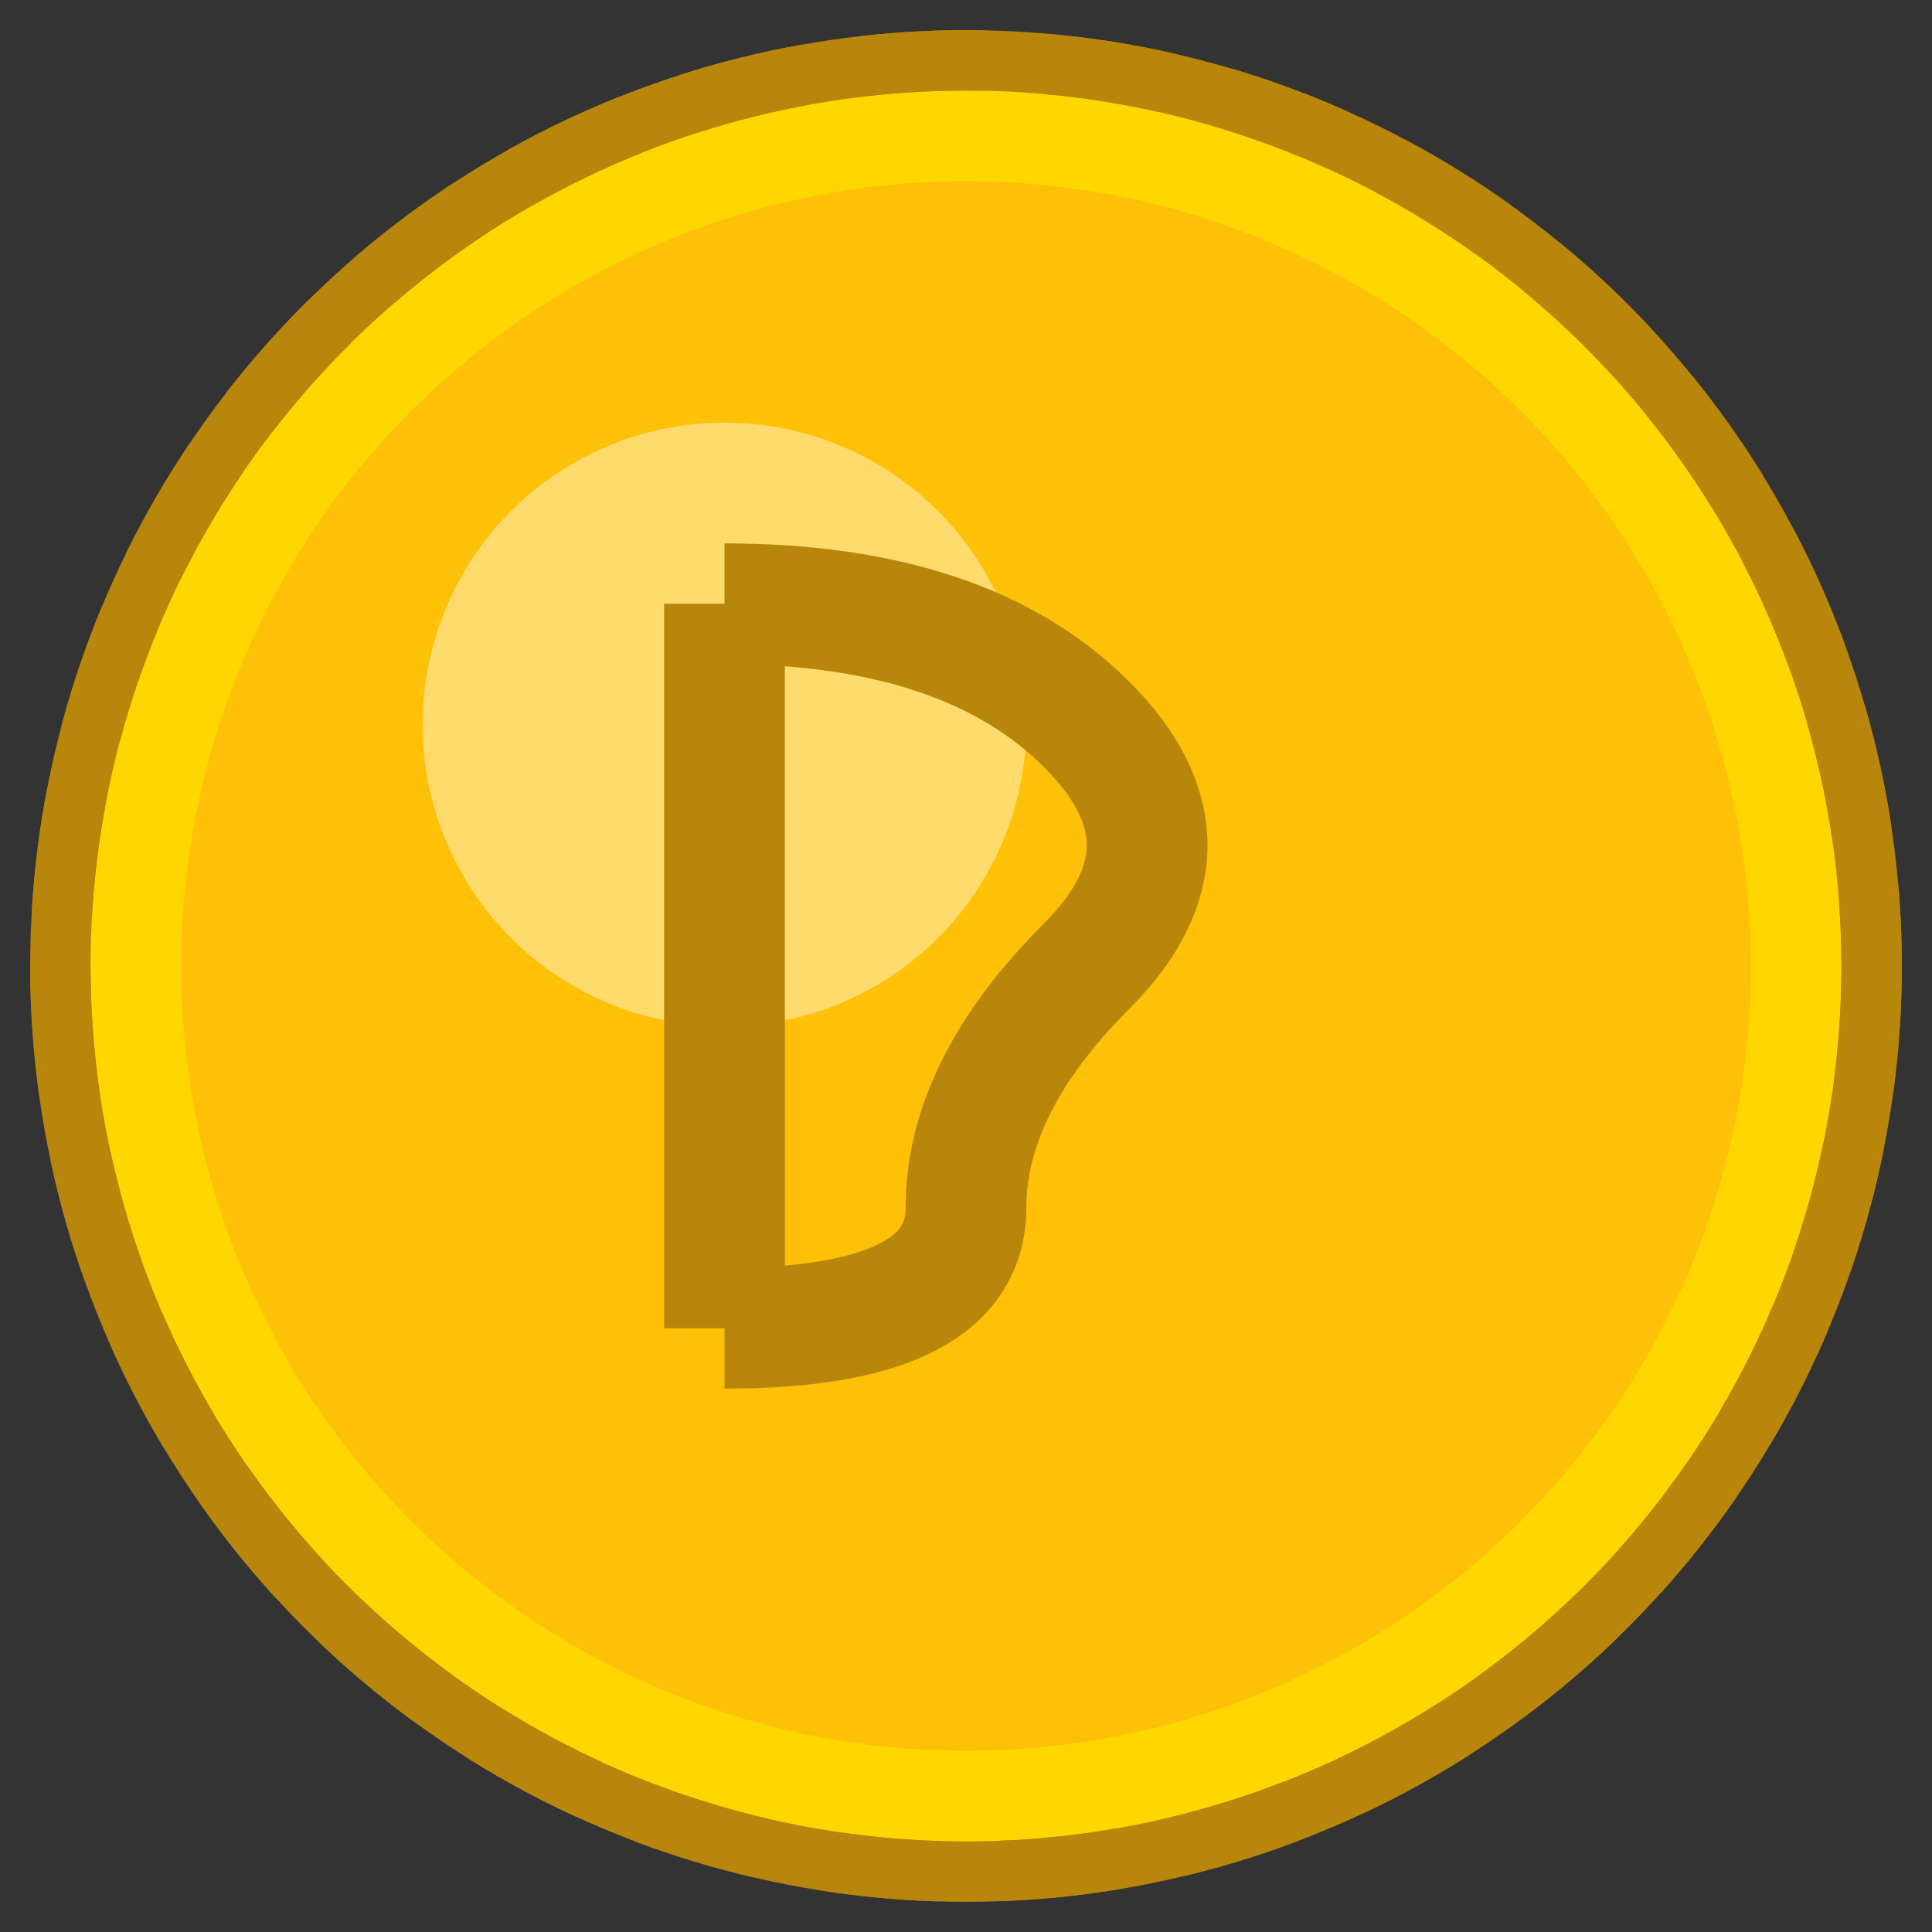
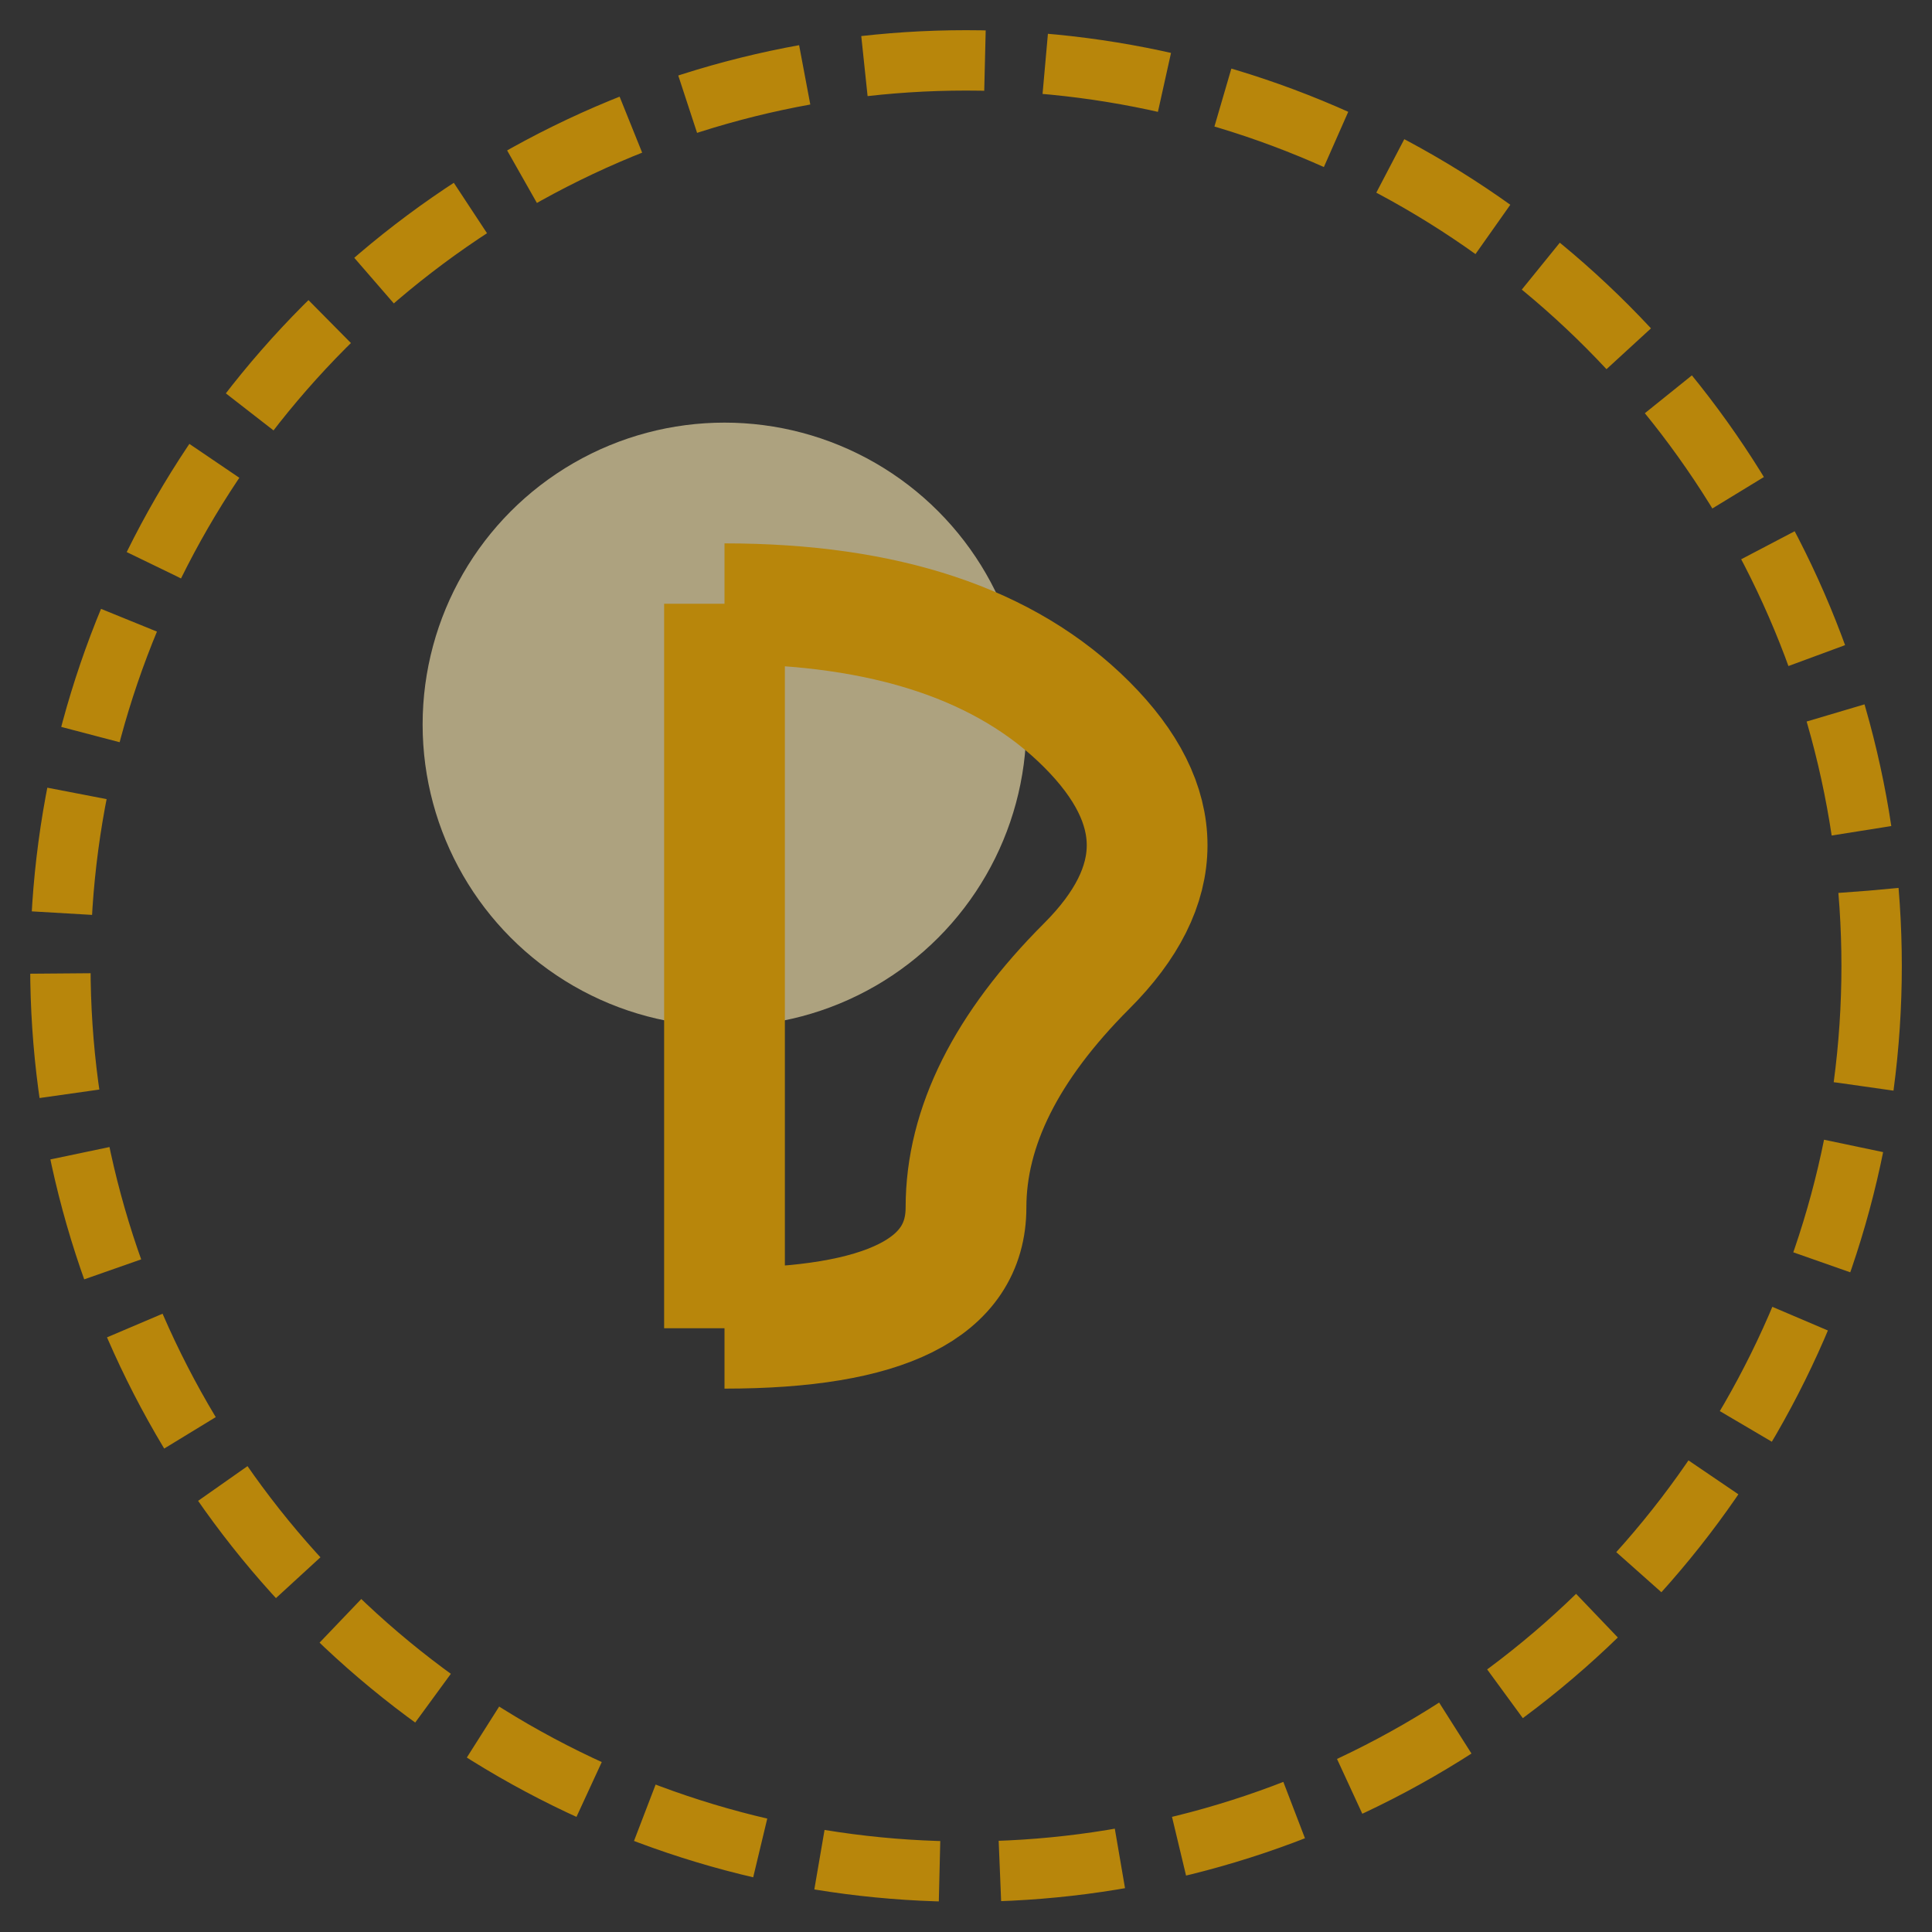
<svg xmlns="http://www.w3.org/2000/svg" width="32px" height="32px" viewBox="0 0 32 32">
  <rect x="0" y="0" width="32" height="32" fill="#333333" stroke="none" />
-   <circle cx="16" cy="16" r="15" fill="#FFD700" stroke="#B8860B" stroke-width="1" />
-   <circle cx="16" cy="16" r="13" fill="#FFC107" />
  <ellipse cx="12" cy="12" rx="5" ry="5" fill="#FFECB3" opacity="0.6" />
  <path d="M12,10 L12,22 M12,10 Q16,10 18,12 T18,16 T16,20 T12,22" stroke="#B8860B" stroke-width="2" fill="none" />
  <circle cx="16" cy="16" r="15" fill="none" stroke="#B8860B" stroke-width="1" stroke-dasharray="2,1" />
</svg>